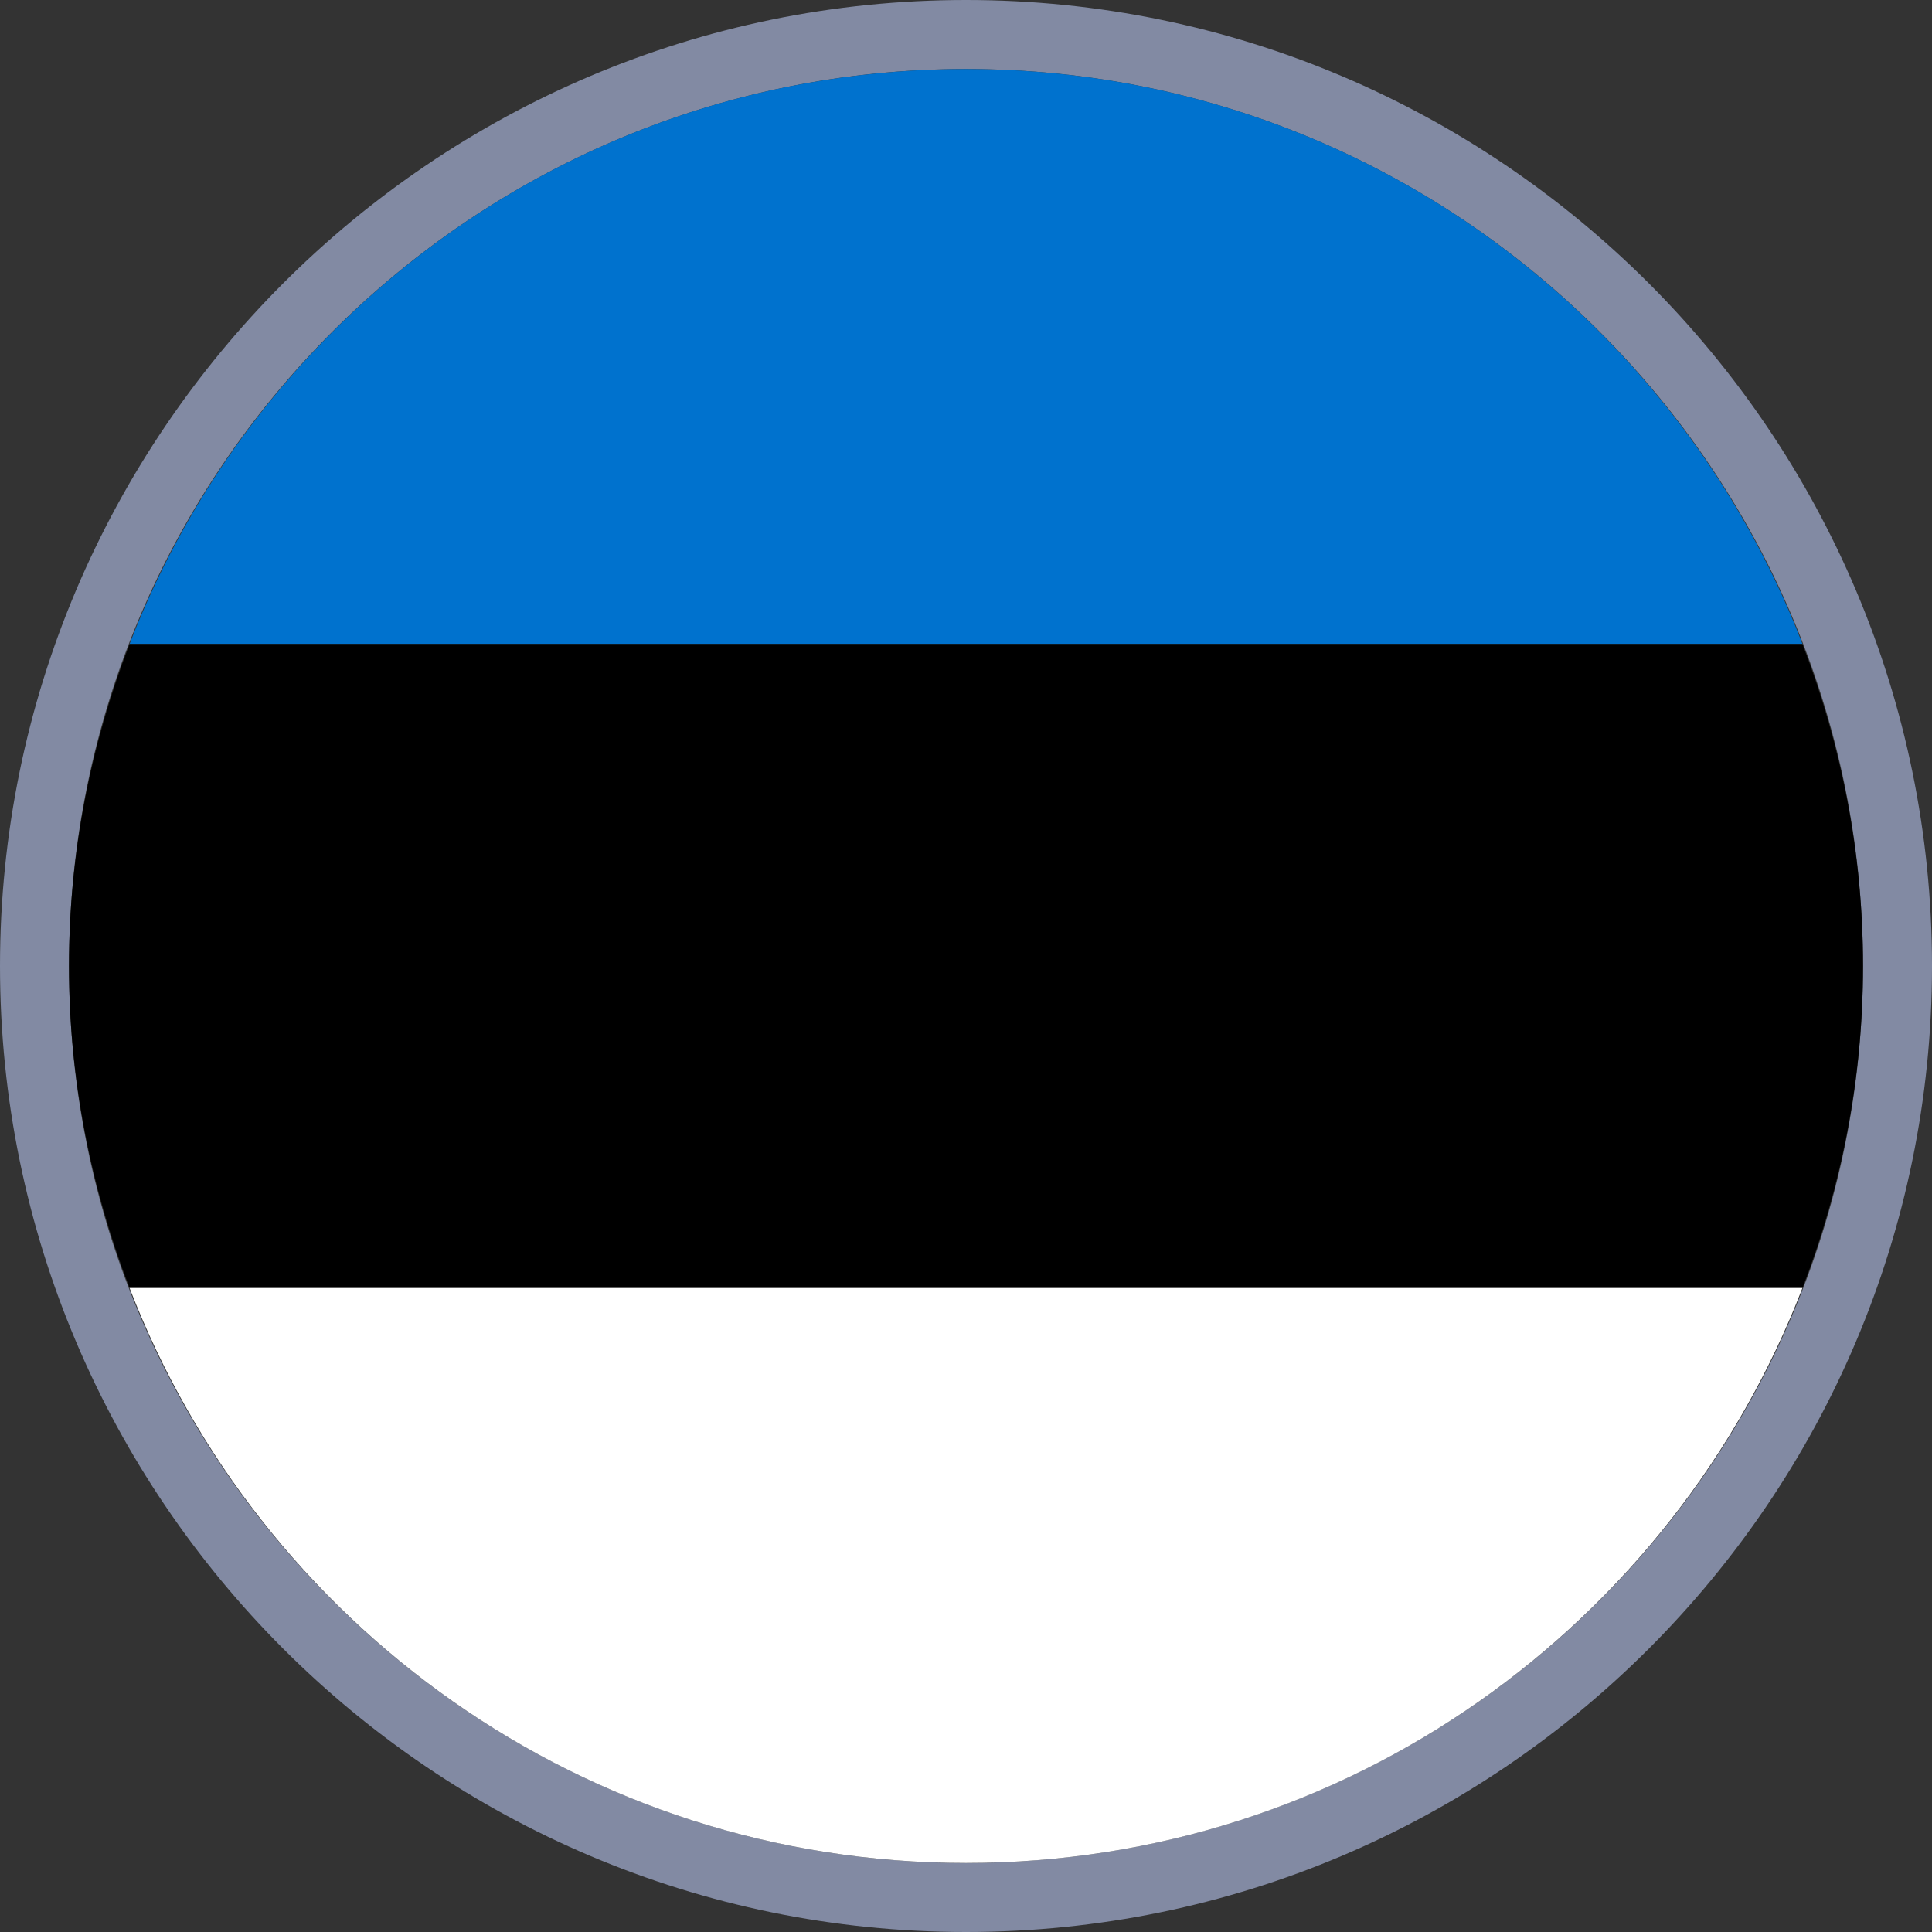
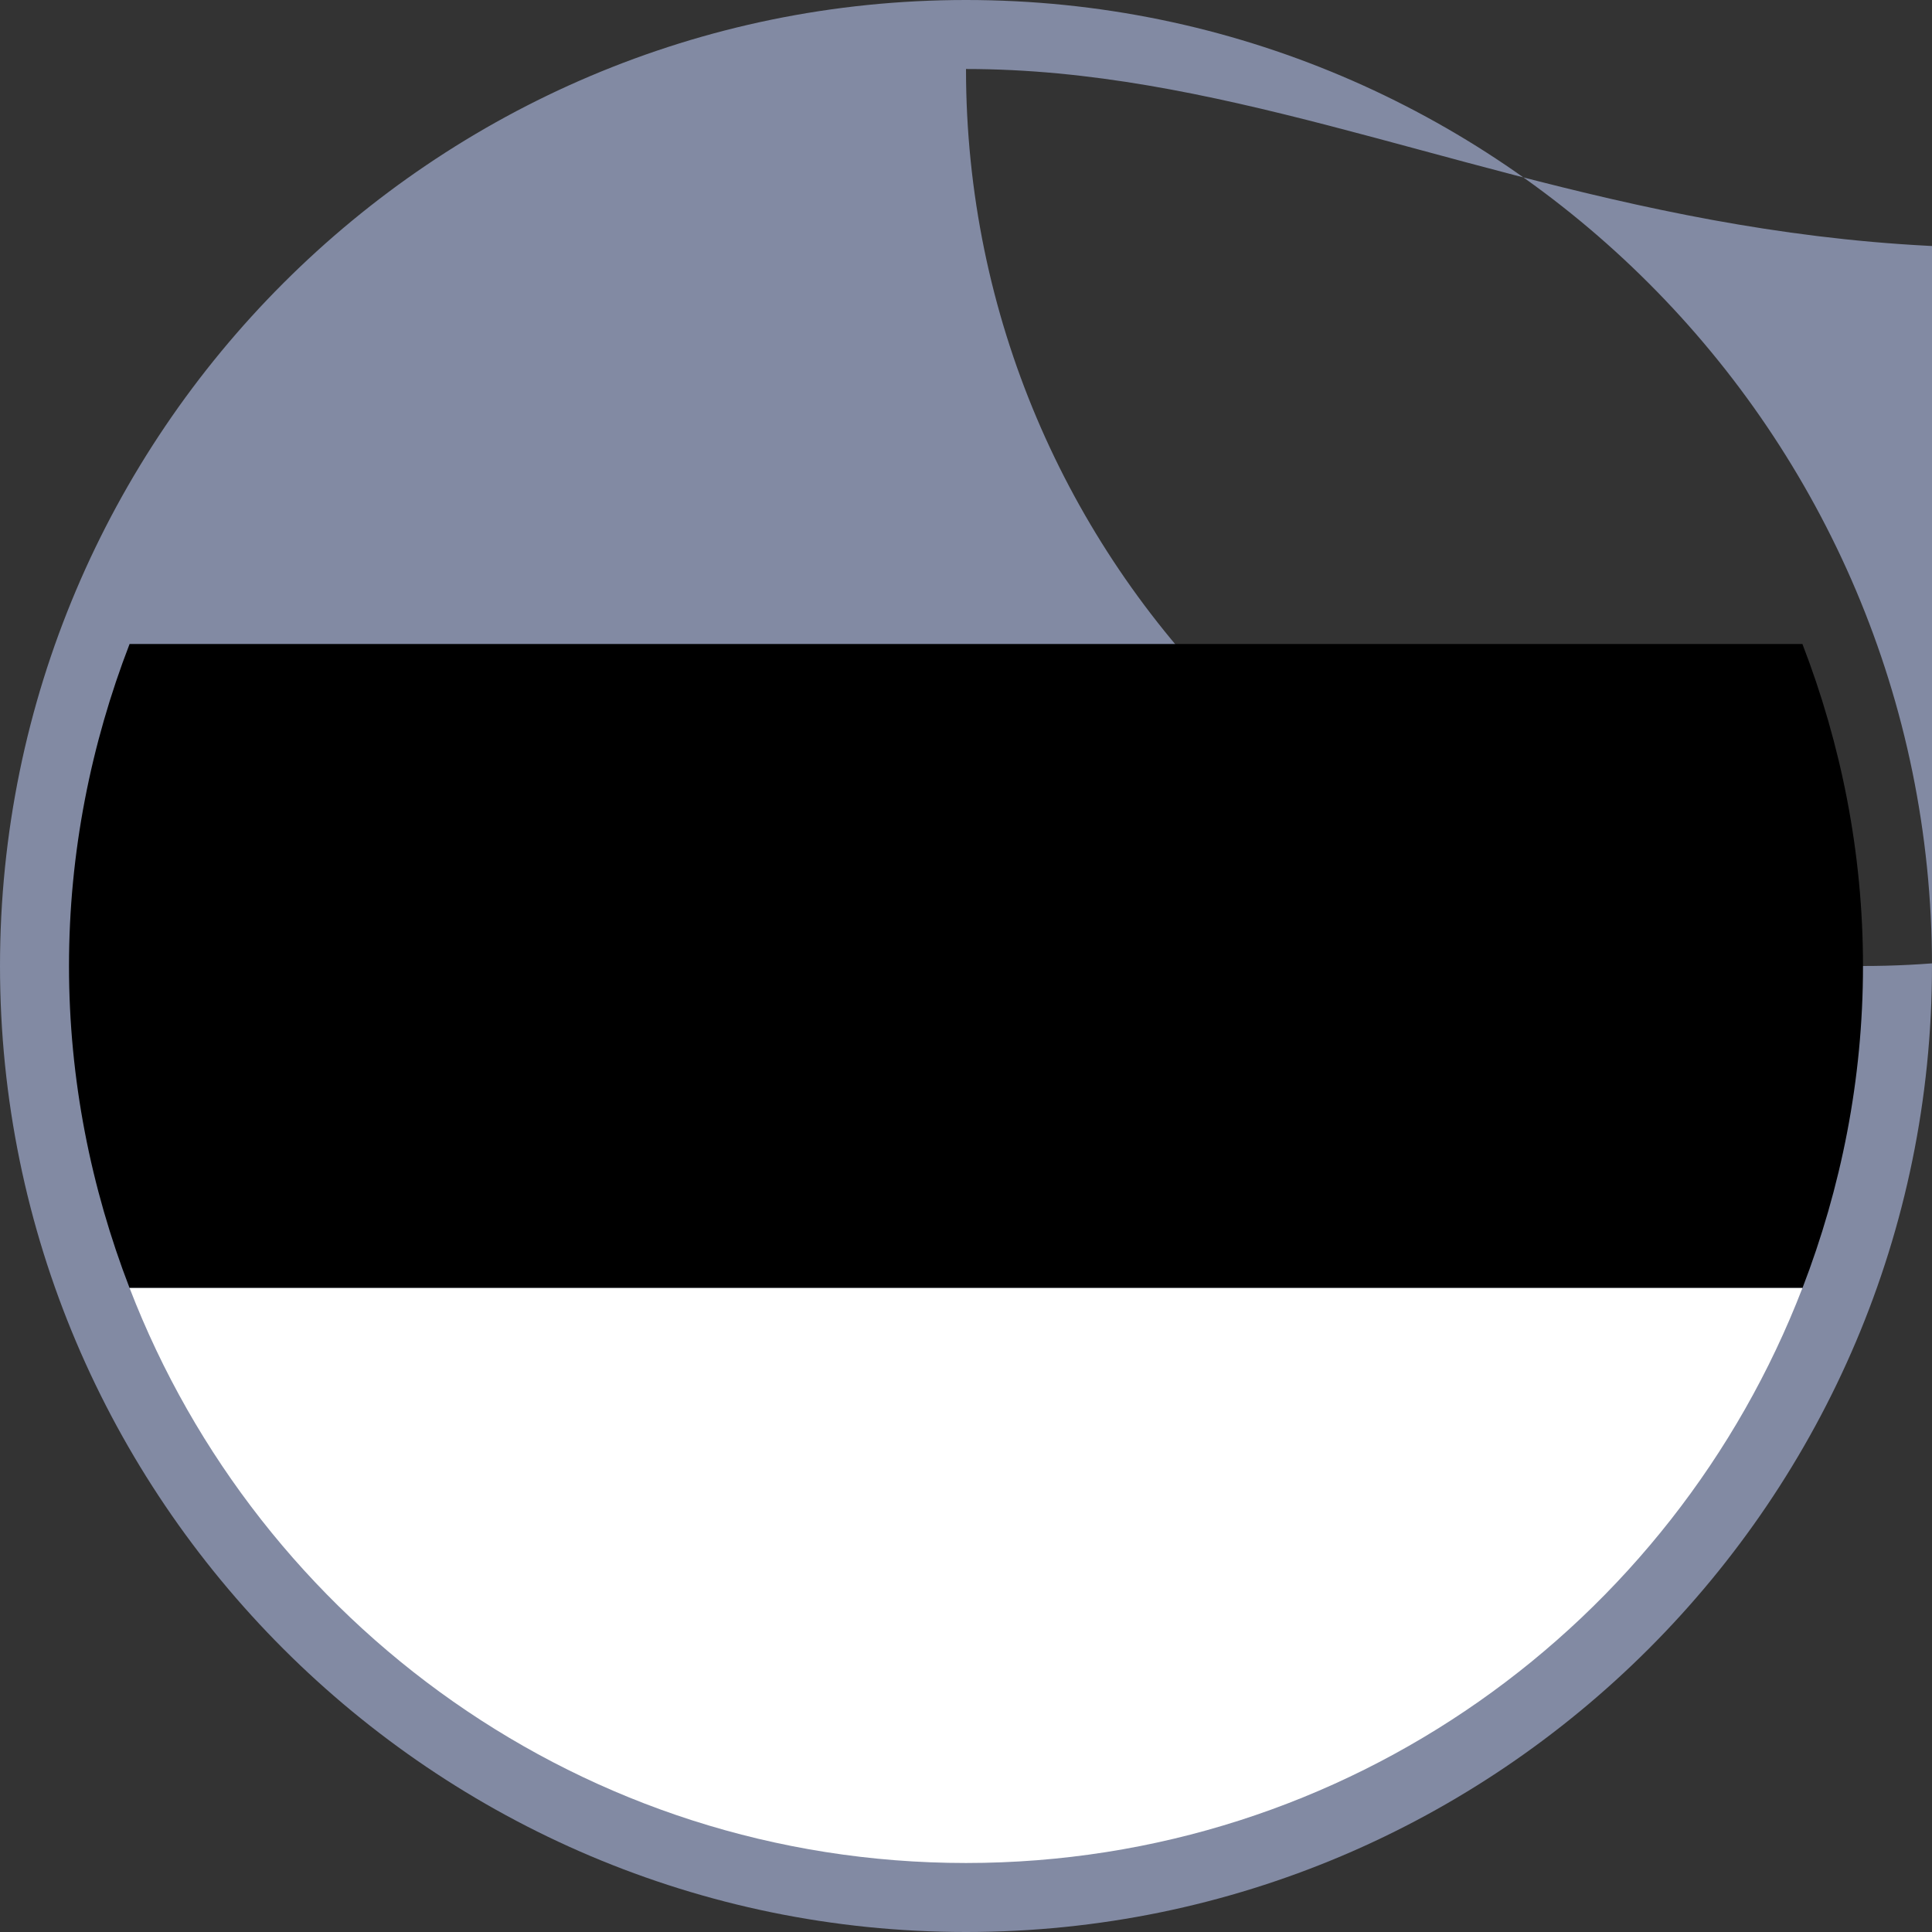
<svg xmlns="http://www.w3.org/2000/svg" version="1.1" id="Слой_1" x="0px" y="0px" viewBox="0 0 28 28" style="enable-background:new 0 0 28 28;" xml:space="preserve">
  <rect x="0" y="0" width="28" height="28" fill="#333333" stroke="none" />
  <style type="text/css">
	.st0{fill:#828AA3;}
	.st1{fill:#0072CE;}
	.st2{fill:#FFFFFF;}
</style>
  <g>
-     <path class="st0" d="M14,28C6.28,28,0,21.72,0,14S6.28,0,14,0s14,6.28,14,14S21.72,28,14,28z M14,1   C6.832,1,1,6.832,1,14c0,7.168,5.832,13,13,13c7.168,0,13-5.832,13-13C27,6.832,21.168,1,14,1z" />
+     <path class="st0" d="M14,28C6.28,28,0,21.72,0,14S6.28,0,14,0s14,6.28,14,14S21.72,28,14,28z M14,1   c0,7.168,5.832,13,13,13c7.168,0,13-5.832,13-13C27,6.832,21.168,1,14,1z" />
  </g>
-   <path class="st1" d="M14,1C8.467,1,3.754,4.462,1.878,9.333h24.245C24.246,4.462,19.533,1,14,1z" />
  <path d="M1.878,18.667h24.245C26.681,17.217,27,15.647,27,14s-0.319-3.217-0.878-4.667  H1.878C1.319,10.783,1,12.353,1,14S1.319,17.217,1.878,18.667z" />
  <path class="st2" d="M14,27c5.533,0,10.246-3.462,12.122-8.333H1.878  C3.754,23.538,8.467,27,14,27z" />
</svg>